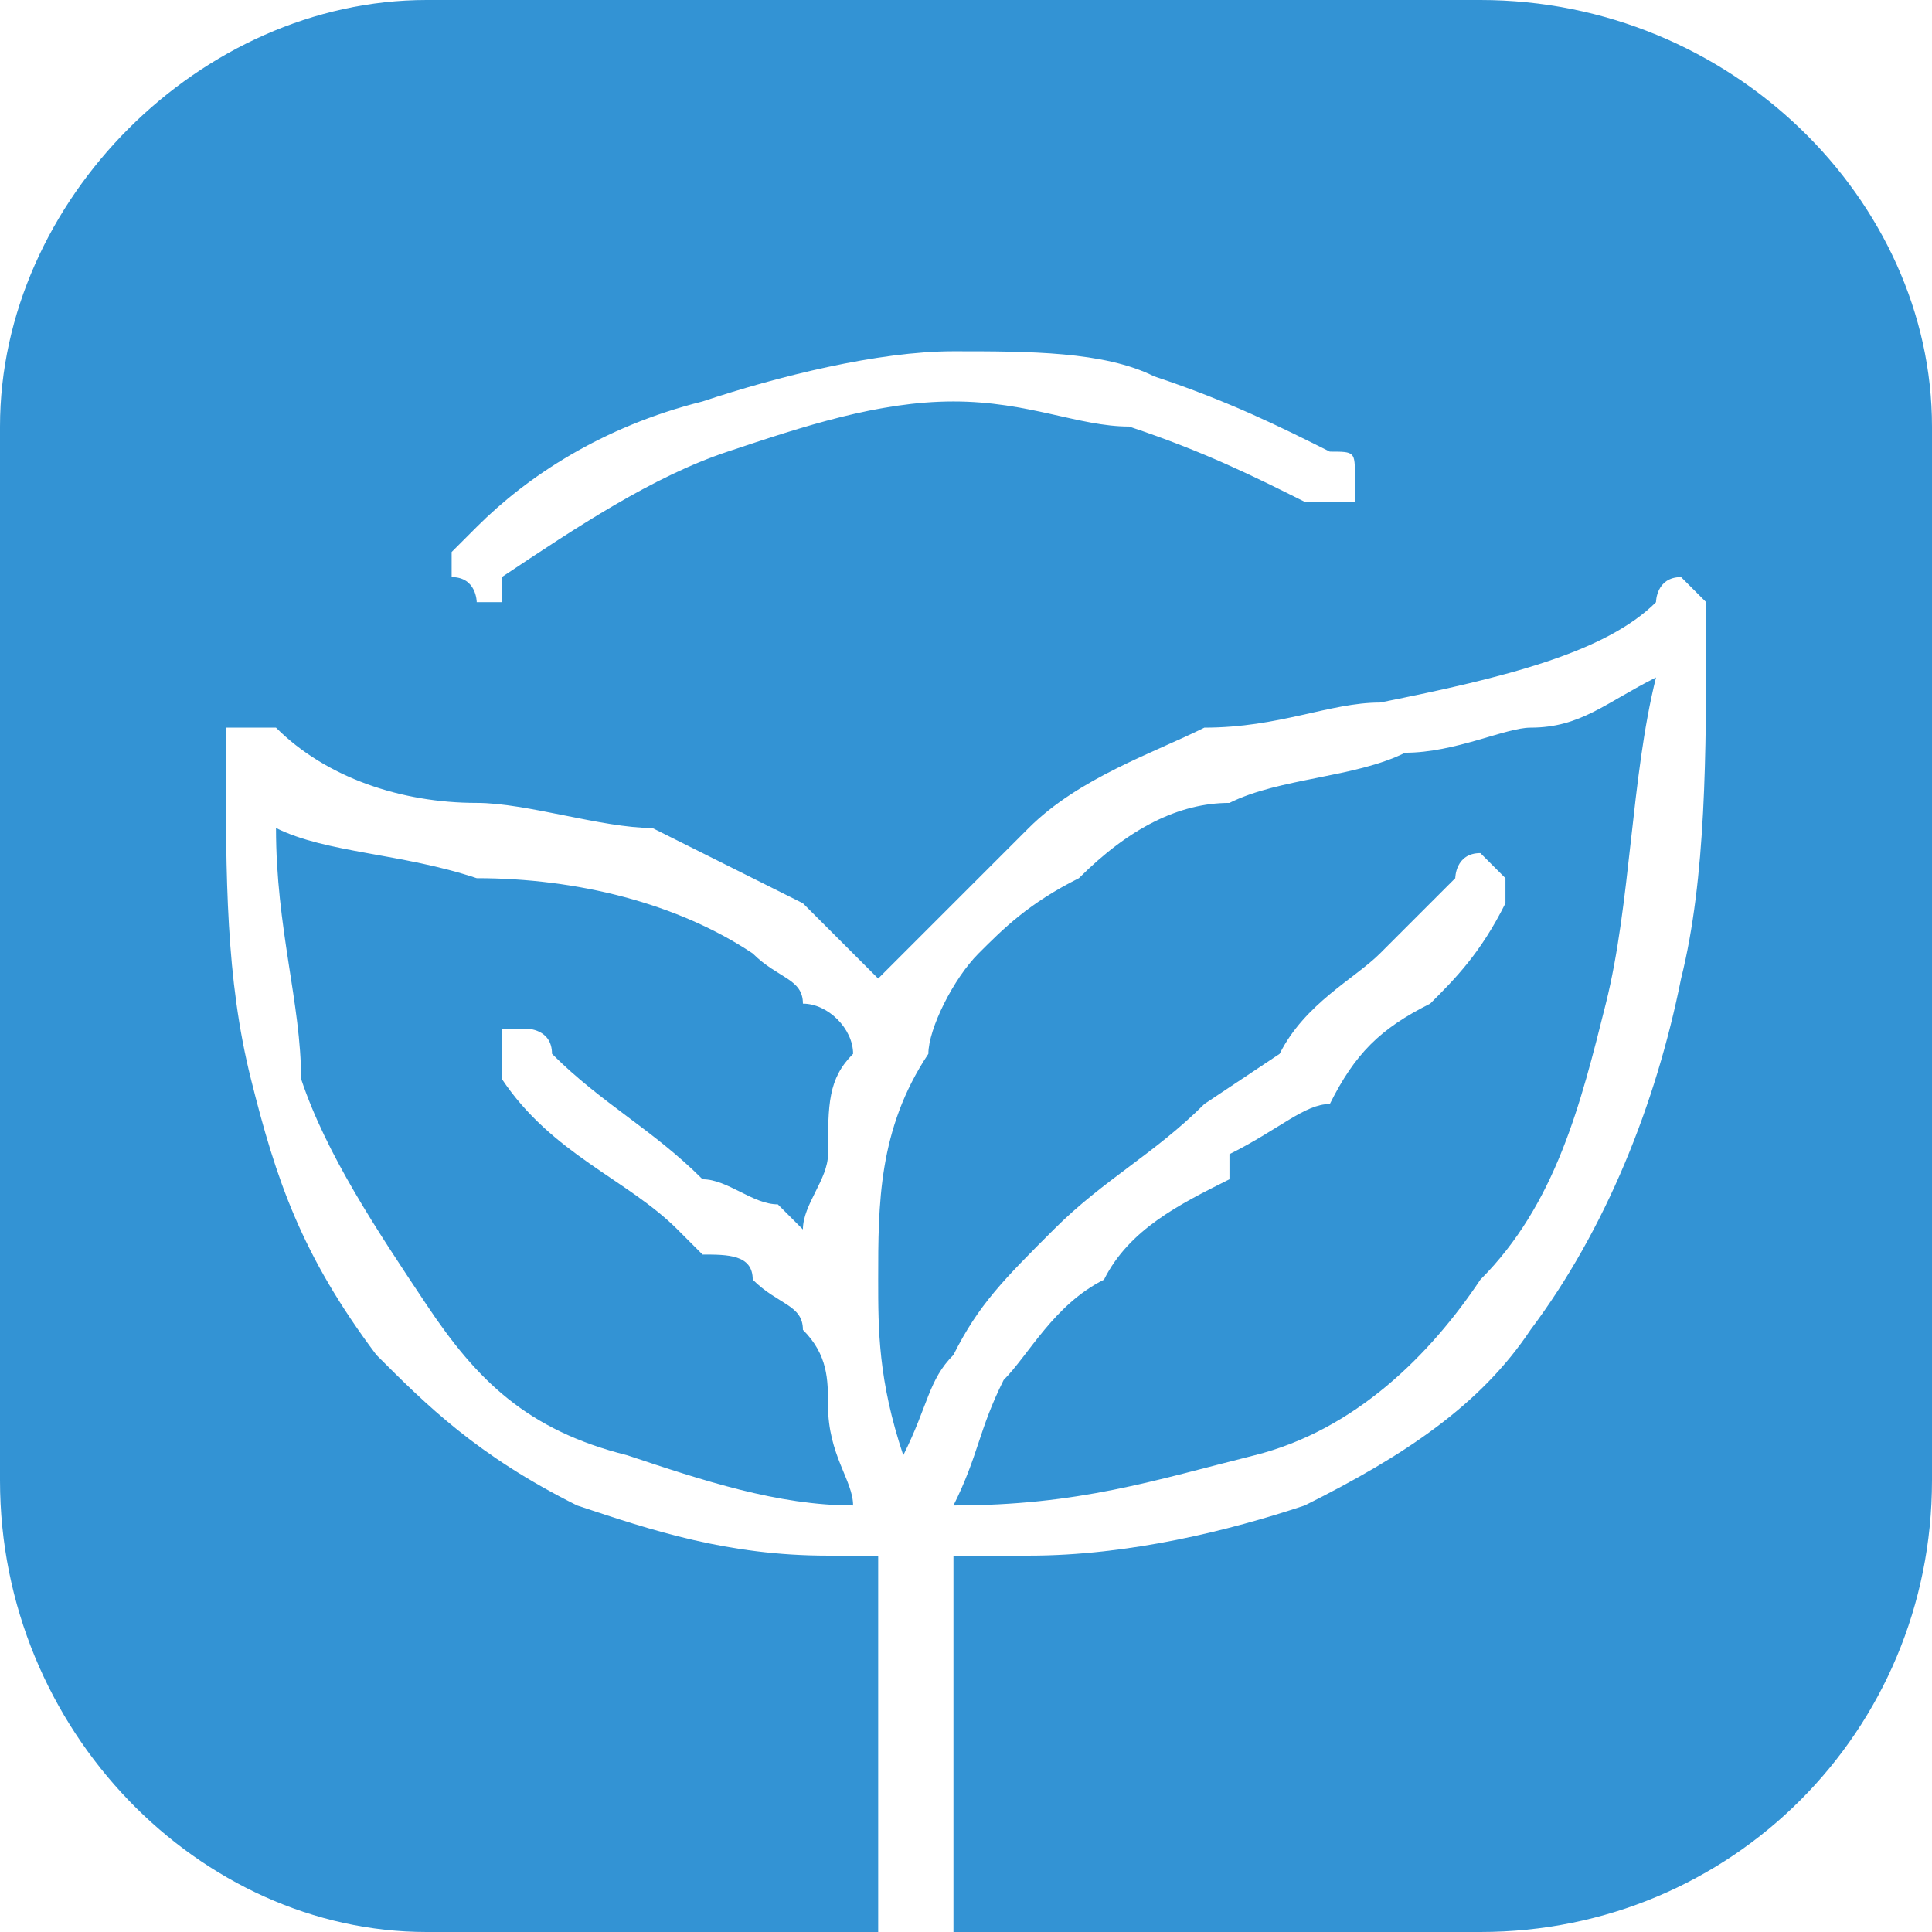
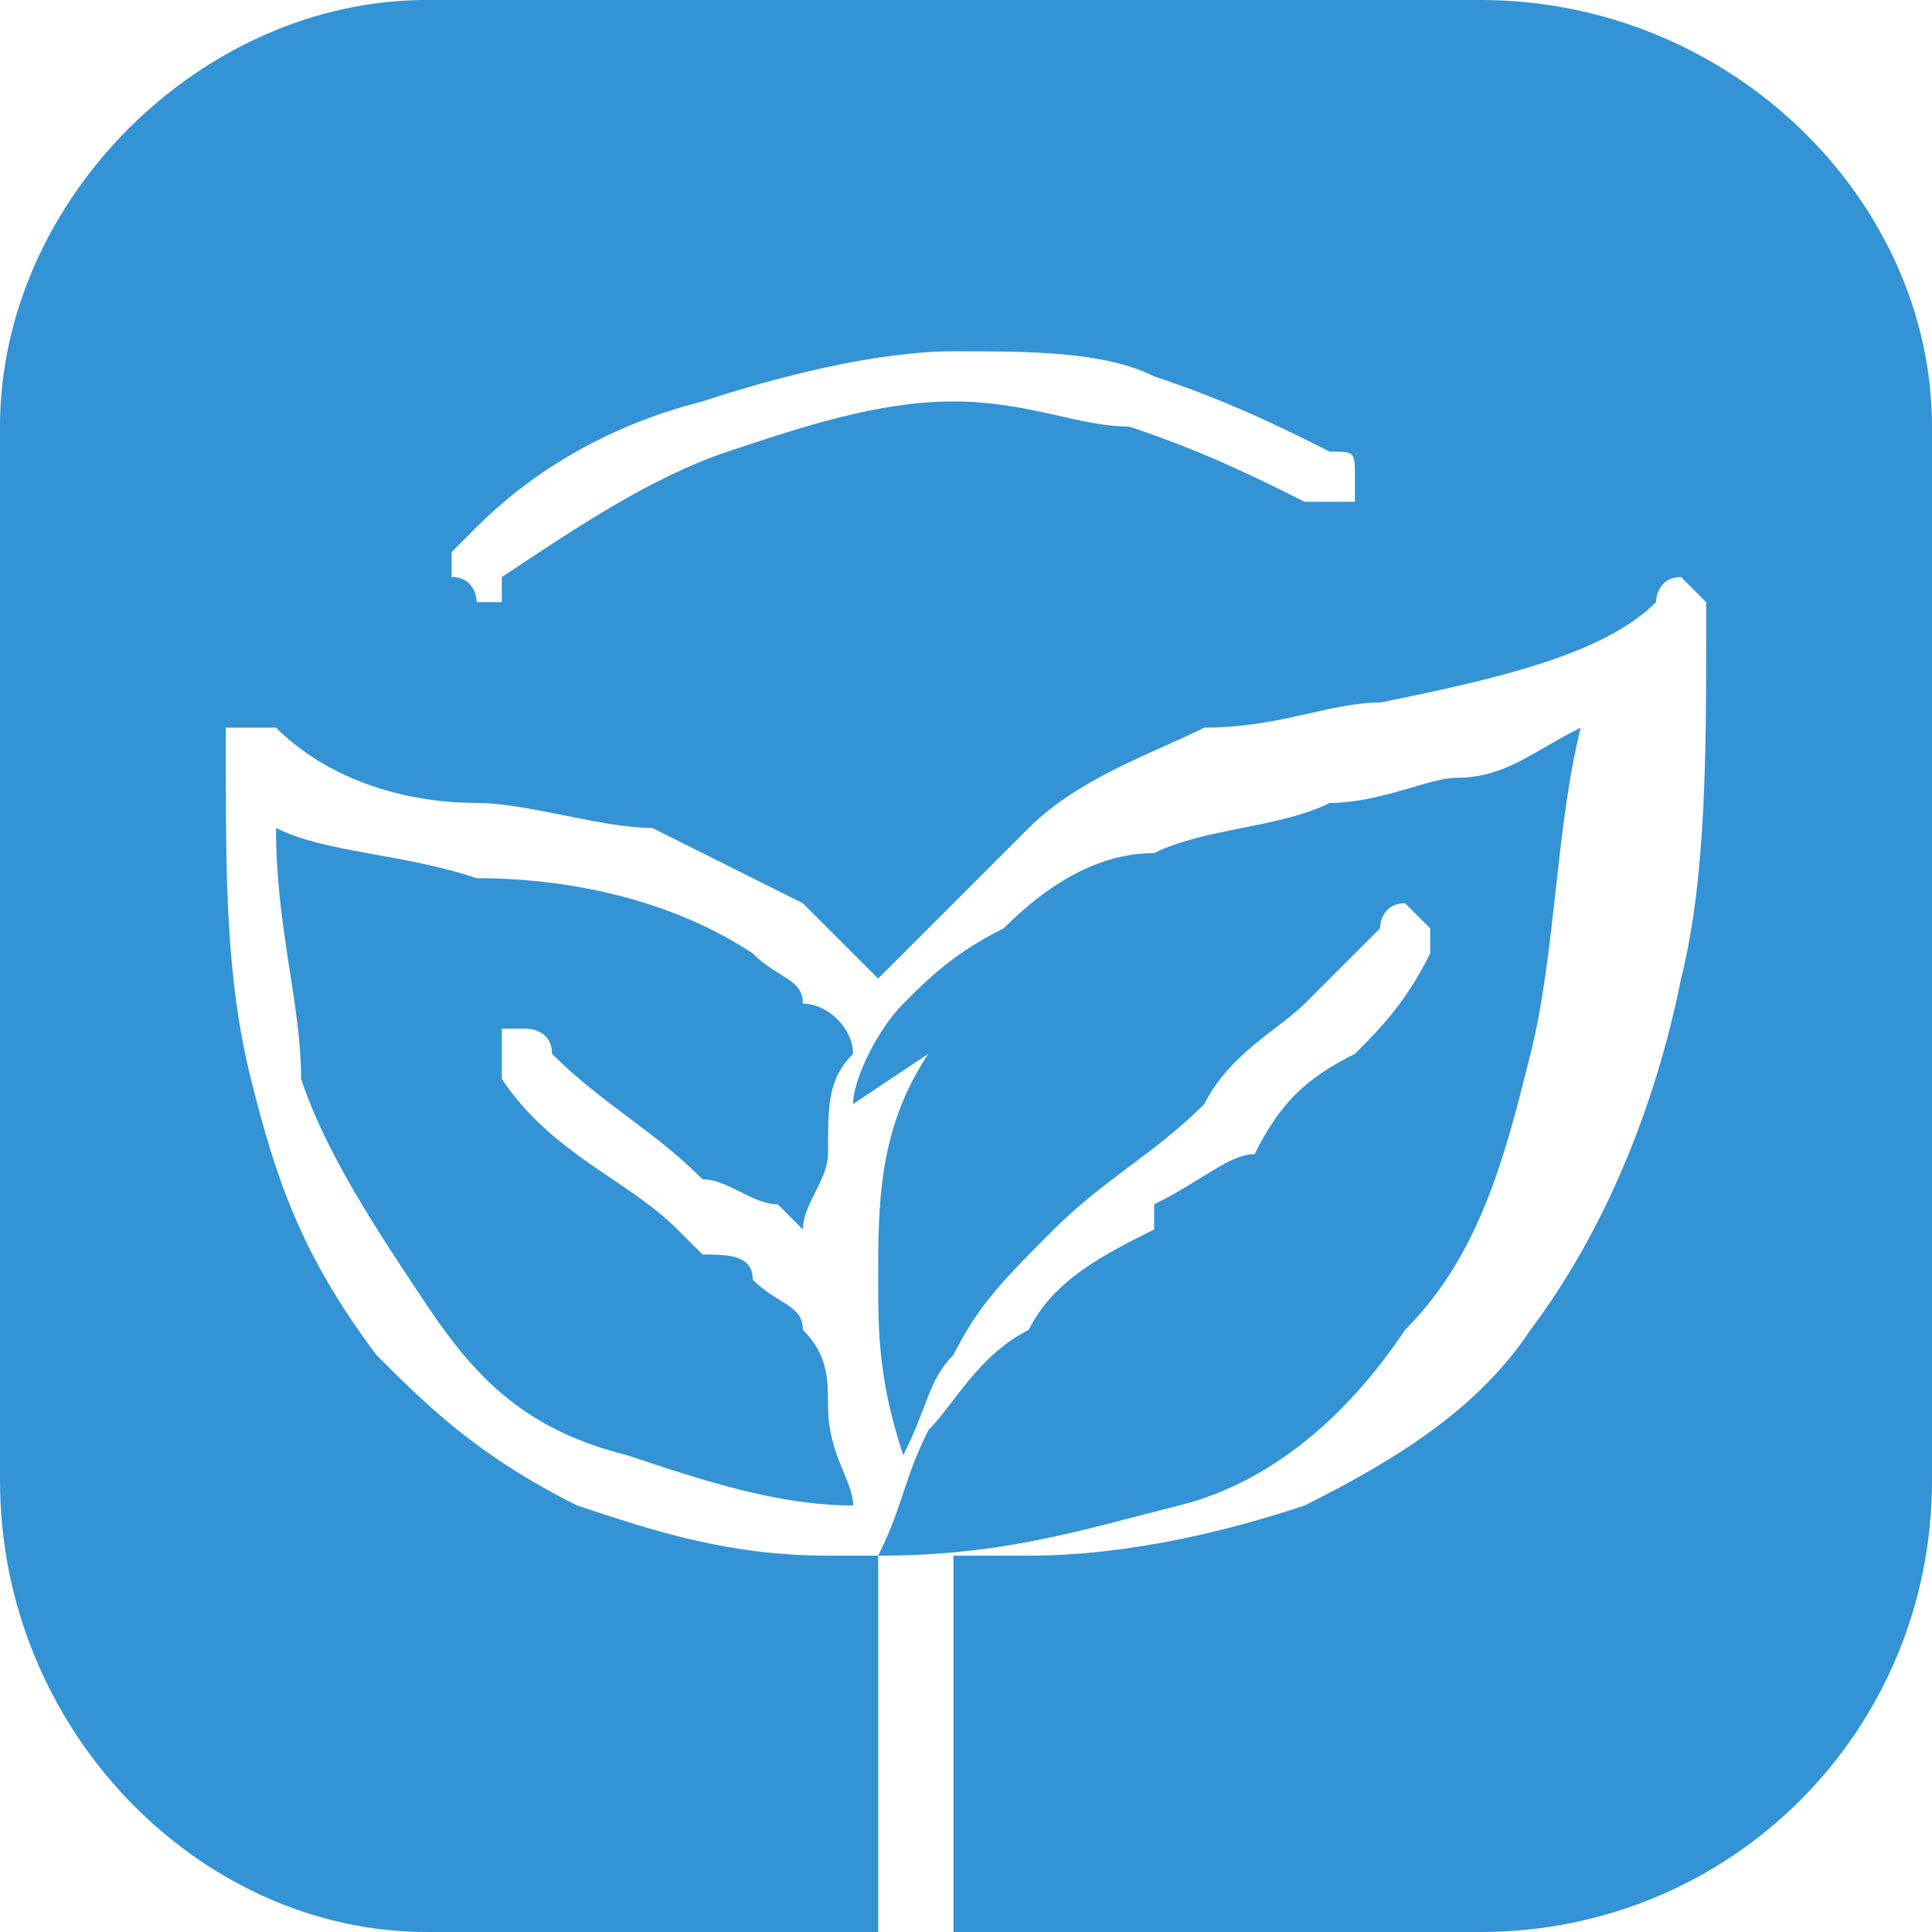
<svg xmlns="http://www.w3.org/2000/svg" xml:space="preserve" width="150px" height="150px" style="shape-rendering:geometricPrecision; text-rendering:geometricPrecision; image-rendering:optimizeQuality; fill-rule:evenodd; clip-rule:evenodd" viewBox="0 0 0.77 0.77">
  <defs>
    <style type="text/css"> .fil0 {fill:#3393D4} </style>
  </defs>
  <g id="Layer_x0020_1">
-     <path class="fil0" d="M0.19 0.24c0,0 0,-0.01 -0.01,-0.01 0,0 0,0 0,-0.01 0,0 0,0 0.01,-0.01 0.02,-0.02 0.05,-0.04 0.09,-0.05 0.03,-0.01 0.07,-0.02 0.1,-0.02 0.03,0 0.06,0 0.08,0.01 0.03,0.01 0.05,0.02 0.07,0.03 0.01,0 0.01,0 0.01,0.01 0,0 0,0 0,0.01 0,0 -0.01,0 -0.01,0 0,0 -0.01,0 -0.01,0 -0.02,-0.01 -0.04,-0.02 -0.07,-0.03 -0.02,0 -0.04,-0.01 -0.07,-0.01 -0.03,0 -0.06,0.01 -0.09,0.02 -0.03,0.01 -0.06,0.03 -0.09,0.05l0 0.01 -0.01 0zm-0.02 -0.24l0.42 0c0.1,0 0.18,0.08 0.18,0.17l0 0.42c0,0.1 -0.08,0.18 -0.18,0.18l-0.21 0 0 -0.15 0.01 0 0.02 0c0.04,0 0.08,-0.01 0.11,-0.02 0.04,-0.02 0.07,-0.04 0.09,-0.07 0.03,-0.04 0.05,-0.09 0.06,-0.14 0.01,-0.04 0.01,-0.09 0.01,-0.14 0,-0.01 0,-0.01 0,-0.01 0,0 0,0 -0.01,-0.01 0,0 0,0 0,0 -0.01,0 -0.01,0.01 -0.01,0.01 -0.02,0.02 -0.06,0.03 -0.11,0.04 -0.02,0 -0.04,0.01 -0.07,0.01 -0.02,0.01 -0.05,0.02 -0.07,0.04 -0.01,0.01 -0.02,0.02 -0.03,0.03 -0.01,0.01 -0.02,0.02 -0.03,0.03 0,0 -0.01,-0.01 -0.01,-0.01 -0.01,-0.01 -0.01,-0.01 -0.02,-0.02 -0.02,-0.01 -0.04,-0.02 -0.06,-0.03 -0.02,0 -0.05,-0.01 -0.07,-0.01l0 0c-0.03,0 -0.06,-0.01 -0.08,-0.03 0,0 -0.01,0 -0.01,0 0,0 0,0 -0.01,0 0,0 0,0 0,0.01 0,0 0,0 0,0 0,0.05 0,0.09 0.01,0.13 0.01,0.04 0.02,0.07 0.05,0.11 0.02,0.02 0.04,0.04 0.08,0.06 0.03,0.01 0.06,0.02 0.1,0.02l0.01 0 0.01 0 0 0.15 -0.18 0c-0.09,0 -0.17,-0.08 -0.17,-0.18l0 -0.42c0,-0.09 0.08,-0.17 0.17,-0.17zm0.2 0.42c-0.02,0.03 -0.02,0.06 -0.02,0.09 0,0.02 0,0.04 0.01,0.07 0.01,-0.02 0.01,-0.03 0.02,-0.04 0.01,-0.02 0.02,-0.03 0.04,-0.05 0.02,-0.02 0.04,-0.03 0.06,-0.05l0.03 -0.02c0.01,-0.02 0.03,-0.03 0.04,-0.04 0.01,-0.01 0.02,-0.02 0.03,-0.03 0,0 0,-0.01 0.01,-0.01 0,0 0,0 0.01,0.01 0,0 0,0 0,0.01 0,0 0,0 0,0 -0.01,0.02 -0.02,0.03 -0.03,0.04 -0.02,0.01 -0.03,0.02 -0.04,0.04 -0.01,0 -0.02,0.01 -0.04,0.02l0 0.01c-0.02,0.01 -0.04,0.02 -0.05,0.04 -0.02,0.01 -0.03,0.03 -0.04,0.04 -0.01,0.02 -0.01,0.03 -0.02,0.05 0.05,0 0.08,-0.01 0.12,-0.02 0.04,-0.01 0.07,-0.04 0.09,-0.07 0.03,-0.03 0.04,-0.07 0.05,-0.11 0.01,-0.04 0.01,-0.09 0.02,-0.13 -0.02,0.01 -0.03,0.02 -0.05,0.02 -0.01,0 -0.03,0.01 -0.05,0.01 -0.02,0.01 -0.05,0.01 -0.07,0.02 -0.02,0 -0.04,0.01 -0.06,0.03 -0.02,0.01 -0.03,0.02 -0.04,0.03 -0.01,0.01 -0.02,0.03 -0.02,0.04zm-0.03 0.18c0,-0.01 -0.01,-0.02 -0.01,-0.04 0,-0.01 0,-0.02 -0.01,-0.03 0,-0.01 -0.01,-0.01 -0.02,-0.02 0,-0.01 -0.01,-0.01 -0.02,-0.01l-0.01 -0.01c-0.02,-0.02 -0.05,-0.03 -0.07,-0.06 0,0 0,0 0,-0.01 0,0 0,0 0,-0.01 0,0 0.01,0 0.01,0 0,0 0.01,0 0.01,0.01 0.02,0.02 0.04,0.03 0.06,0.05 0.01,0 0.02,0.01 0.03,0.01l0.01 0.01c0,-0.01 0.01,-0.02 0.01,-0.03 0,-0.02 0,-0.03 0.01,-0.04 0,-0.01 -0.01,-0.02 -0.02,-0.02 0,-0.01 -0.01,-0.01 -0.02,-0.02 -0.03,-0.02 -0.07,-0.03 -0.11,-0.03l0 0c-0.03,-0.01 -0.06,-0.01 -0.08,-0.02 0,0.04 0.01,0.07 0.01,0.1 0.01,0.03 0.03,0.06 0.05,0.09 0.02,0.03 0.04,0.05 0.08,0.06 0.03,0.01 0.06,0.02 0.09,0.02z" />
+     <path class="fil0" d="M0.19 0.24c0,0 0,-0.01 -0.01,-0.01 0,0 0,0 0,-0.01 0,0 0,0 0.01,-0.01 0.02,-0.02 0.05,-0.04 0.09,-0.05 0.03,-0.01 0.07,-0.02 0.1,-0.02 0.03,0 0.06,0 0.08,0.01 0.03,0.01 0.05,0.02 0.07,0.03 0.01,0 0.01,0 0.01,0.01 0,0 0,0 0,0.01 0,0 -0.01,0 -0.01,0 0,0 -0.01,0 -0.01,0 -0.02,-0.01 -0.04,-0.02 -0.07,-0.03 -0.02,0 -0.04,-0.01 -0.07,-0.01 -0.03,0 -0.06,0.01 -0.09,0.02 -0.03,0.01 -0.06,0.03 -0.09,0.05l0 0.01 -0.01 0zm-0.02 -0.24l0.42 0c0.1,0 0.18,0.08 0.18,0.17l0 0.42c0,0.1 -0.08,0.18 -0.18,0.18l-0.21 0 0 -0.15 0.01 0 0.02 0c0.04,0 0.08,-0.01 0.11,-0.02 0.04,-0.02 0.07,-0.04 0.09,-0.07 0.03,-0.04 0.05,-0.09 0.06,-0.14 0.01,-0.04 0.01,-0.09 0.01,-0.14 0,-0.01 0,-0.01 0,-0.01 0,0 0,0 -0.01,-0.01 0,0 0,0 0,0 -0.01,0 -0.01,0.01 -0.01,0.01 -0.02,0.02 -0.06,0.03 -0.11,0.04 -0.02,0 -0.04,0.01 -0.07,0.01 -0.02,0.01 -0.05,0.02 -0.07,0.04 -0.01,0.01 -0.02,0.02 -0.03,0.03 -0.01,0.01 -0.02,0.02 -0.03,0.03 0,0 -0.01,-0.01 -0.01,-0.01 -0.01,-0.01 -0.01,-0.01 -0.02,-0.02 -0.02,-0.01 -0.04,-0.02 -0.06,-0.03 -0.02,0 -0.05,-0.01 -0.07,-0.01l0 0c-0.03,0 -0.06,-0.01 -0.08,-0.03 0,0 -0.01,0 -0.01,0 0,0 0,0 -0.01,0 0,0 0,0 0,0.01 0,0 0,0 0,0 0,0.05 0,0.09 0.01,0.13 0.01,0.04 0.02,0.07 0.05,0.11 0.02,0.02 0.04,0.04 0.08,0.06 0.03,0.01 0.06,0.02 0.1,0.02l0.01 0 0.01 0 0 0.15 -0.18 0c-0.09,0 -0.17,-0.08 -0.17,-0.18l0 -0.42c0,-0.09 0.08,-0.17 0.17,-0.17zm0.2 0.42c-0.02,0.03 -0.02,0.06 -0.02,0.09 0,0.02 0,0.04 0.01,0.07 0.01,-0.02 0.01,-0.03 0.02,-0.04 0.01,-0.02 0.02,-0.03 0.04,-0.05 0.02,-0.02 0.04,-0.03 0.06,-0.05c0.01,-0.02 0.03,-0.03 0.04,-0.04 0.01,-0.01 0.02,-0.02 0.03,-0.03 0,0 0,-0.01 0.01,-0.01 0,0 0,0 0.01,0.01 0,0 0,0 0,0.01 0,0 0,0 0,0 -0.01,0.02 -0.02,0.03 -0.03,0.04 -0.02,0.01 -0.03,0.02 -0.04,0.04 -0.01,0 -0.02,0.01 -0.04,0.02l0 0.01c-0.02,0.01 -0.04,0.02 -0.05,0.04 -0.02,0.01 -0.03,0.03 -0.04,0.04 -0.01,0.02 -0.01,0.03 -0.02,0.05 0.05,0 0.08,-0.01 0.12,-0.02 0.04,-0.01 0.07,-0.04 0.09,-0.07 0.03,-0.03 0.04,-0.07 0.05,-0.11 0.01,-0.04 0.01,-0.09 0.02,-0.13 -0.02,0.01 -0.03,0.02 -0.05,0.02 -0.01,0 -0.03,0.01 -0.05,0.01 -0.02,0.01 -0.05,0.01 -0.07,0.02 -0.02,0 -0.04,0.01 -0.06,0.03 -0.02,0.01 -0.03,0.02 -0.04,0.03 -0.01,0.01 -0.02,0.03 -0.02,0.04zm-0.03 0.18c0,-0.01 -0.01,-0.02 -0.01,-0.04 0,-0.01 0,-0.02 -0.01,-0.03 0,-0.01 -0.01,-0.01 -0.02,-0.02 0,-0.01 -0.01,-0.01 -0.02,-0.01l-0.01 -0.01c-0.02,-0.02 -0.05,-0.03 -0.07,-0.06 0,0 0,0 0,-0.01 0,0 0,0 0,-0.01 0,0 0.01,0 0.01,0 0,0 0.01,0 0.01,0.01 0.02,0.02 0.04,0.03 0.06,0.05 0.01,0 0.02,0.01 0.03,0.01l0.01 0.01c0,-0.01 0.01,-0.02 0.01,-0.03 0,-0.02 0,-0.03 0.01,-0.04 0,-0.01 -0.01,-0.02 -0.02,-0.02 0,-0.01 -0.01,-0.01 -0.02,-0.02 -0.03,-0.02 -0.07,-0.03 -0.11,-0.03l0 0c-0.03,-0.01 -0.06,-0.01 -0.08,-0.02 0,0.04 0.01,0.07 0.01,0.1 0.01,0.03 0.03,0.06 0.05,0.09 0.02,0.03 0.04,0.05 0.08,0.06 0.03,0.01 0.06,0.02 0.09,0.02z" />
  </g>
</svg>